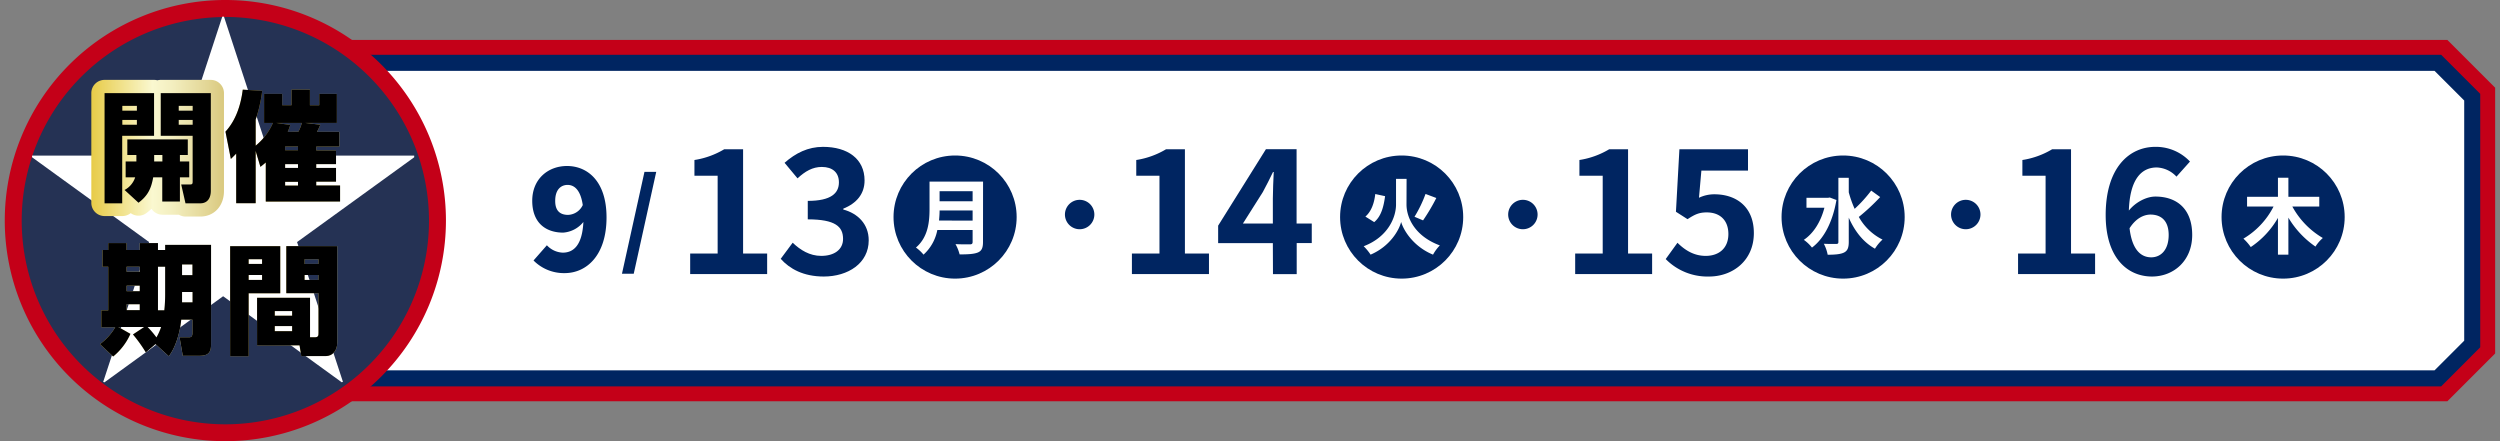
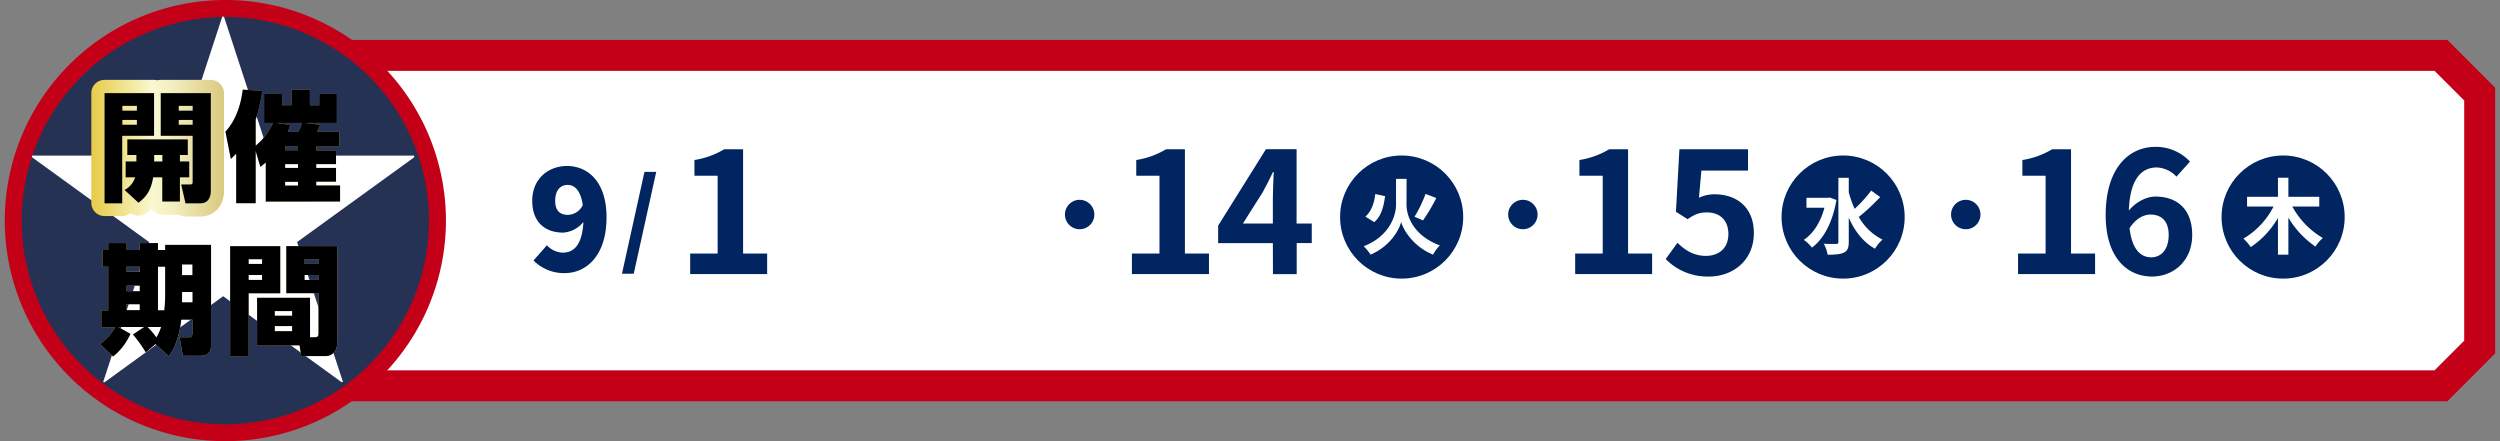
<svg xmlns="http://www.w3.org/2000/svg" xmlns:xlink="http://www.w3.org/1999/xlink" height="150" viewBox="0 0 850 150" width="850">
  <rect x="0" y="0" width="850" height="150" fill="#808080" stroke="none" />
  <linearGradient id="a" gradientUnits="userSpaceOnUse" x1="27.52" x2="124.95" y1="50.39" y2="50.39">
    <stop offset=".01" stop-color="#e5c637" />
    <stop offset=".25" stop-color="#faf8d0" />
    <stop offset=".32" stop-color="#f3eebf" />
    <stop offset=".45" stop-color="#e1d492" />
    <stop offset=".63" stop-color="#c5aa4a" />
    <stop offset=".65" stop-color="#c0a33e" />
    <stop offset=".87" stop-color="#e6da8c" />
    <stop offset="1" stop-color="#faf8d0" />
  </linearGradient>
  <linearGradient id="b" x1="27.52" x2="124.95" xlink:href="#a" y1="49.79" y2="49.79" />
  <linearGradient id="c" x1="27.52" x2="124.95" xlink:href="#a" y1="101.93" y2="101.93" />
  <linearGradient id="d" x1="27.52" x2="124.95" xlink:href="#a" y1="102.39" y2="102.39" />
  <path d="m832.1 136.43h-756.23l-16.25-16.25v-90.36l16.25-16.25h756.23l16.25 16.25v90.36z" fill="#c40018" />
-   <path d="m830 131.37h-752l-13.32-13.29v-86.17l13.32-13.28h752l13.28 13.28v86.17z" fill="#002561" />
  <path d="m80.22 125.92h747.52l10.09-10.09v-81.66l-10.09-10.08h-747.52l-10.09 10.08v81.66z" fill="#fff" />
  <g fill="#002561">
    <path d="m234.66 86.19h9.34v-26.43h-7.89v-5.36a28.09 28.09 0 0 0 10.12-3.65h6.42v35.44h8.18v7h-26.17z" />
-     <path d="m265.44 88 4.07-5.48c2.59 2.48 5.76 4.48 9.71 4.48 4.41 0 7.42-2.12 7.42-5.77 0-4.12-2.53-6.65-12-6.65v-6.28c8 0 10.59-2.65 10.59-6.3 0-3.3-2.12-5.24-5.82-5.24-3.12 0-5.66 1.47-8.25 3.88l-4.41-5.29c3.77-3.3 7.95-5.42 13.07-5.42 8.42 0 14.13 4.12 14.13 11.42 0 4.59-2.71 7.77-7.24 9.6v.29c4.88 1.3 8.65 4.89 8.65 10.48 0 7.77-7 12.3-15.31 12.3-6.89-.02-11.54-2.59-14.61-6.02z" />
    <path d="m181.4 88.56 4.54-5.17a7.75 7.75 0 0 0 5.41 2.51c3.72 0 6.62-2.61 7-10.43a9.7 9.7 0 0 1 -6.86 3.62c-6 0-10.53-3.38-10.53-10.82s5.41-11.83 11.83-11.83c6.81 0 13.43 5 13.43 17.48 0 13-6.86 18.94-14.25 18.94a14.51 14.51 0 0 1 -10.57-4.3zm11.74-15.5a5.75 5.75 0 0 0 5-3.34c-.77-5.31-3-6.85-5.16-6.85s-4.21 1.49-4.21 5.4c-.03 3.63 1.91 4.79 4.37 4.79z" />
    <path d="m219.12 58.43h4l-7.65 34.64h-4z" />
-     <circle cx="324.73" cy="73.8" r="20.93" />
  </g>
  <path d="m334.22 82.32c0 2-.48 3-1.76 3.53s-3.31.65-6.19.65a14.47 14.47 0 0 0 -1.4-3.5c2 .11 4.31.08 4.93.08s.89-.22.89-.81v-4.06h-12a15.1 15.1 0 0 1 -4.69 8.37 13.42 13.42 0 0 0 -2.58-2.41c4.23-3.61 4.62-9 4.62-13.21v-9.22h18.2zm-3.53-7.32v-3.43h-11.23c0 1.07-.08 2.24-.19 3.42zm-11.23-10v3.42h11.23v-3.42z" fill="#fff" />
  <path d="m372.08 72.94a5 5 0 1 1 -5-5 5 5 0 0 1 5 5z" fill="#002561" />
  <path d="m384.85 86.19h9.37v-26.43h-7.89v-5.36a28.09 28.09 0 0 0 10.12-3.65h6.42v35.44h8.18v7h-26.2z" fill="#002561" />
  <path d="m432.77 82.66h-18.6v-5.94l16.25-26h10.42v25.28h5.16v6.65h-5.12v10.55h-8.07zm0-6.65v-8.48c0-2.53.18-6.53.3-9.06h-.24c-1.06 2.29-2.23 4.47-3.47 6.83l-6.77 10.7z" fill="#002561" />
  <circle cx="476.56" cy="73.8" fill="#002561" r="20.93" />
  <path d="m478.21 69.53c0 4.25 2.63 10.69 11.34 13.91a14.27 14.27 0 0 0 -2.32 3.14c-6.7-2.74-10.06-8.34-10.84-11.12-.73 2.86-3.81 8.29-10.39 11.12a17.14 17.14 0 0 0 -2.35-2.86c8.43-3.22 11-10 11-14.16v-8.74h3.59zm-7.28-2.83c-.48 3.5-1.29 6.83-3.7 8.82l-3-1.88c2-1.73 3-4.5 3.36-7.67zm17.42.62a67.2 67.2 0 0 1 -4.51 7.61l-2.91-1.23a42.49 42.49 0 0 0 3.75-7.76z" fill="#fff" />
  <path d="m522.78 72.94a5 5 0 1 1 -5-5 5 5 0 0 1 5 5z" fill="#002561" />
  <path d="m535.56 86.19h9.36v-26.43h-7.92v-5.36a28.09 28.09 0 0 0 10.12-3.65h6.42v35.44h8.18v7h-26.16z" fill="#002561" />
  <path d="m566.34 88.08 4-5.54c2.48 2.46 5.54 4.46 9.6 4.46 4.54 0 7.71-2.65 7.71-7.42s-2.94-7.36-7.35-7.36c-2.59 0-4 .65-6.54 2.3l-3.94-2.52 1.18-21.25h23.32v7.25h-15.85l-.82 9.24a12.08 12.08 0 0 1 5.24-1.18c7.3 0 13.42 4.12 13.42 13.19 0 9.36-7.18 14.77-15.25 14.77a19.89 19.89 0 0 1 -14.72-5.94z" fill="#002561" />
  <circle cx="626.66" cy="73.8" fill="#002561" r="20.93" />
  <path d="m624.39 68c-1.29 7.59-4.37 13.27-8.32 16.18a13 13 0 0 0 -2.77-2.63c3.25-2.18 5.71-6 7-10.92h-6.1v-3.37h7.3l.62-.11zm14.87-1a70.88 70.88 0 0 1 -7.26 6.76 18.81 18.81 0 0 0 8.06 7.7 13.87 13.87 0 0 0 -2.57 3.1c-4.07-2.29-6.89-6-8.91-10.55v8.26c0 2-.45 3-1.59 3.58s-3 .76-5.58.76a13.17 13.17 0 0 0 -1.31-3.73c1.84.09 3.61.06 4.2.06s.75-.2.75-.67v-21.81h3.53v4.92a37.13 37.13 0 0 0 2 5.63 46.7 46.7 0 0 0 5.63-6.21z" fill="#fff" />
  <circle cx="776.26" cy="73.8" fill="#002561" r="20.93" />
  <path d="m779.4 70.23a27.74 27.74 0 0 0 10.36 10.69 13.19 13.19 0 0 0 -2.5 2.92 31.28 31.28 0 0 1 -9.21-9.84v12.58h-3.55v-12.49a29.68 29.68 0 0 1 -9.24 9.91 16.93 16.93 0 0 0 -2.5-2.86 26.74 26.74 0 0 0 10.24-10.91h-9v-3.31h10.5v-6.49h3.55v6.49h10.5v3.31z" fill="#fff" />
  <path d="m673.36 72.94a5 5 0 1 1 -5-5 5 5 0 0 1 5 5z" fill="#002561" />
  <path d="m686.14 86.19h9.36v-26.43h-7.89v-5.36a28 28 0 0 0 10.12-3.65h6.42v35.44h8.18v7h-26.19z" fill="#002561" />
  <path d="m715.93 73.12c0-16.18 8.06-23.19 16.89-23.19a15.88 15.88 0 0 1 11.77 5l-4.59 5.13a9.62 9.62 0 0 0 -6.71-3.12c-5 0-9.12 3.7-9.48 14.65 2.42-3 6.13-4.76 9-4.76 7.3 0 12.54 4.18 12.54 13.06 0 8.72-6.24 14.13-13.72 14.13-8.29-.02-15.7-6.35-15.7-20.9zm8.12 4.48c.82 7.18 3.77 9.89 7.36 9.89 3.29 0 5.94-2.53 5.94-7.6 0-4.76-2.47-6.94-6.24-6.94-2.23.05-4.88 1.23-7.06 4.65z" fill="#002561" />
  <circle cx="76.62" cy="75" fill="#253254" r="72.1" />
  <path d="m76.62 150a75 75 0 1 1 75-75 75.05 75.05 0 0 1 -75 75zm0-144.21a69.24 69.24 0 1 0 69.24 69.21 69.32 69.32 0 0 0 -69.24-69.24z" fill="#c40018" />
  <path d="m91.61 52.91h49.22v.56l-39.83 28.83 15.6 47.53-.42.14-40.32-29.25-40.35 29.28-.43-.14 15.61-47.56-39.79-28.83v-.56h49.21l15.47-47.25h.57z" fill="#fff" />
  <path d="m52.38 31.66v14.52h-10.83v22.95h-6v-37.47zm-10.79 4.34v1.62h4.95v-1.62zm0 4.78v1.63h4.95v-1.63zm4.78 11.93h-3.08v-5.32h20.56v5.32h-2.68v2.19h3.17v5.39h-3.17v8.23h-6v-8.23h-3.08c-.69 3.85-1.82 6.24-5 8.64l-4.74-4.34a7.45 7.45 0 0 0 3.61-4.3h-3.24v-5.39h3.65zm8.84 2.19v-2.19h-2.79v2.19zm16.47-23.24v33.21c0 2.31-1 4.26-3.61 4.26h-5l-1.46-6.41h2.76c.93 0 1.13-.08 1.13-1v-15.54h-10.85v-14.52zm-10.91 4.34v1.62h4.74v-1.62zm0 4.78v1.63h4.74v-1.63z" fill="url(#a)" />
  <path d="m68.07 73.63h-5a4.47 4.47 0 0 1 -2.25-.63h-5.61a4.48 4.48 0 0 1 -3.7-2 22.16 22.16 0 0 1 -1.75 1.46 4.5 4.5 0 0 1 -5.32 0 4.53 4.53 0 0 1 -2.89 1h-6a4.5 4.5 0 0 1 -4.5-4.5v-37.3a4.5 4.5 0 0 1 4.5-4.5h16.83a4.66 4.66 0 0 1 1.13.14 4.68 4.68 0 0 1 1.14-.14h17a4.51 4.51 0 0 1 4.5 4.5v33.21c.03 5.13-3.31 8.76-8.08 8.76z" fill="url(#a)" />
  <path d="m92.8 41.8h-3v-9.86h6.13v3.86h3.2v-5.32h6.24v5.32h3.17v-3.86h6v9.86h-10.75l5.11.61a19.07 19.07 0 0 1 -1.13 2.43h7.58v5h-7.83v1.3h6.73v4.66h-6.73v1.3h6.73v4.66h-6.73v1.3h8.11v5.47h-25.26v-13.31c-.61.53-1.18 1-1.82 1.5l-1.63-5.43v17.8h-6.61v-16.87c-.6.61-1.17 1.22-1.82 1.82l-1.83-9.28c3.57-3.89 5.24-9.09 5.88-14.28l6.61.41a49.26 49.26 0 0 1 -2.23 9.77v8.88a20.4 20.4 0 0 0 5.88-7.74zm8.64 3a13.32 13.32 0 0 0 1.18-3h-8.68l4.74.69a21.21 21.21 0 0 1 -.85 2.35zm-4.5 5v1.3h4.38v-1.3zm0 6v1.3h4.38v-1.3zm0 6v1.3h4.38v-1.3z" fill="url(#b)" />
  <path d="m86.92 73.59h-6.61a4.51 4.51 0 0 1 -4.5-4.5v-11.43a4.5 4.5 0 0 1 -1.74-2.75l-1.82-9.28a4.47 4.47 0 0 1 1.1-3.91c2.5-2.73 4.09-6.7 4.73-11.79a4.5 4.5 0 0 1 4.74-3.93l6.61.41a4.53 4.53 0 0 1 2.62 1h3.72a4.52 4.52 0 0 1 3.32-1.41h6.24a4.5 4.5 0 0 1 3.32 1.46h5.81a4.51 4.51 0 0 1 4.5 4.5v9.84.33a4.54 4.54 0 0 1 .9 2.71v5a4.45 4.45 0 0 1 -1.1 2.94v3a4.63 4.63 0 0 1 0 .65 4.63 4.63 0 0 1 0 .65v2.72a4.46 4.46 0 0 1 1.38 3.24v5.47a4.49 4.49 0 0 1 -4.5 4.5h-25.27a5 5 0 0 1 -1.1-.13 4.44 4.44 0 0 1 -2.35.71zm5.08-22.59.27.12.2.09v-.7c-.18.18-.34.34-.47.49zm-10.11-3 .15.06.38.18v-3.61c-.29.46-.61.91-.93 1.34z" fill="url(#b)" />
  <path d="m49.58 119.83a47.29 47.29 0 0 0 -4.38-6.12l3.8-2.52h-8.75l4.1 2.32a20.89 20.89 0 0 1 -5.88 7.7l-4.47-4.21a19.05 19.05 0 0 0 5.19-5.76h-4.74v-5.71h2.35v-14.85h-1.94v-5.68h1.94v-2.35h6.25v2.35h4.46v-2.35h6.2v2.35h2.44v-1.75h15.61v33.86c0 3-1.22 3.86-4.06 3.86h-5.55l-1.1-6.29h3.25c1 0 1.13-.69 1.13-1.58v-4.42h-3.81c-.36 4-1.74 9.2-4.22 12.45l-4.54-4.13zm-6.53-29.15v1.7h4.46v-1.7zm0 6.44v1.88h4.46v-1.88zm0 6.33v2h4.46v-2zm11.72 7.74h-4.58a32 32 0 0 1 3 3.53 19 19 0 0 0 1.58-3.53zm1.38-11.19v-9.32h-2.44v14.8h2.15a47.43 47.43 0 0 0 .29-5.48zm5.75-.73v3.53h3.57v-3.53zm0-9.36v3.64h3.53v-3.64z" fill="url(#c)" />
  <path d="m38.47 125.71a4.54 4.54 0 0 1 -3.1-1.23l-4.5-4.26a4.51 4.51 0 0 1 -.1-6.44 4.51 4.51 0 0 1 -.82-2.59v-5.71a4.5 4.5 0 0 1 2.35-4v-7.1a4.5 4.5 0 0 1 -1.94-3.7v-5.68a4.5 4.5 0 0 1 2.21-3.88 4.49 4.49 0 0 1 4.23-3h6.25a4.45 4.45 0 0 1 2.23.59 4.45 4.45 0 0 1 2.23-.59h6.2a4.48 4.48 0 0 1 2.27.61h15.78a4.51 4.51 0 0 1 4.5 4.5v33.86c0 5.31-3.12 8.36-8.56 8.36h-5.55a4.49 4.49 0 0 1 -2.24-.6 4.57 4.57 0 0 1 -2.1.74 4.52 4.52 0 0 1 -3.44-1.15l-1.59-1.44-.26.23a4.51 4.51 0 0 1 -6.77-1l-.75-1.23a21.12 21.12 0 0 1 -3.94 3.89 4.49 4.49 0 0 1 -2.59.82z" fill="url(#c)" />
  <path d="m95.28 83.7v16h-10.75v21.41h-6.28v-37.41zm-10.75 4.42v1.62h4.58v-1.62zm0 5.39v1.67h4.58v-1.67zm22.47 21.17c1.25 0 1.29-.57 1.29-1.5v-13.5h-10.94v-16h17.31v32.89c0 2.75-1.7 4.5-3.89 4.5h-8.32l-.6-3.65h-14.44v-16.16h18v13.42zm-13.59-8.92v1.58h5.92v-1.58zm0 5.11v1.74h5.92v-1.74zm10.14-22.75v1.62h4.74v-1.62zm0 5.39v1.67h4.74v-1.67z" fill="url(#d)" />
-   <path d="m110.77 125.59h-8.32a4.49 4.49 0 0 1 -4.45-3.65h-9a4.5 4.5 0 0 1 -4.42 3.65h-6.33a4.5 4.5 0 0 1 -4.5-4.5v-37.39a4.5 4.5 0 0 1 4.5-4.5h17a4.4 4.4 0 0 1 1 .12 4.42 4.42 0 0 1 1-.12h17.31a4.5 4.5 0 0 1 4.5 4.5v32.89c.1 5.13-3.51 9-8.29 9z" fill="url(#d)" />
  <path d="m52.38 31.66v14.52h-10.83v22.95h-6v-37.47zm-10.79 4.34v1.62h4.95v-1.62zm0 4.78v1.63h4.95v-1.63zm4.78 11.93h-3.08v-5.32h20.56v5.32h-2.68v2.19h3.17v5.39h-3.17v8.23h-6v-8.23h-3.08c-.69 3.85-1.82 6.24-5 8.64l-4.74-4.34a7.45 7.45 0 0 0 3.61-4.3h-3.24v-5.39h3.65zm8.84 2.19v-2.19h-2.79v2.19zm16.47-23.24v33.21c0 2.31-1 4.26-3.61 4.26h-5l-1.46-6.41h2.76c.93 0 1.13-.08 1.13-1v-15.54h-10.85v-14.52zm-10.91 4.34v1.62h4.74v-1.62zm0 4.78v1.63h4.74v-1.63z" />
  <path d="m92.8 41.8h-3v-9.86h6.13v3.86h3.2v-5.32h6.24v5.32h3.17v-3.86h6v9.86h-10.75l5.11.61a19.07 19.07 0 0 1 -1.13 2.43h7.58v5h-7.83v1.3h6.73v4.66h-6.73v1.3h6.73v4.66h-6.73v1.3h8.11v5.47h-25.26v-13.31c-.61.53-1.18 1-1.82 1.5l-1.63-5.43v17.8h-6.61v-16.87c-.6.61-1.17 1.22-1.82 1.82l-1.83-9.28c3.57-3.89 5.24-9.09 5.88-14.28l6.61.41a49.26 49.26 0 0 1 -2.23 9.77v8.88a20.4 20.4 0 0 0 5.88-7.74zm8.64 3a13.32 13.32 0 0 0 1.18-3h-8.68l4.74.69a21.21 21.21 0 0 1 -.85 2.35zm-4.5 5v1.3h4.38v-1.3zm0 6v1.3h4.38v-1.3zm0 6v1.3h4.38v-1.3z" />
  <path d="m49.58 119.83a47.29 47.29 0 0 0 -4.38-6.12l3.8-2.52h-8.75l4.1 2.32a20.79 20.79 0 0 1 -5.88 7.7l-4.47-4.21a19.05 19.05 0 0 0 5.19-5.76h-4.74v-5.71h2.35v-14.85h-1.94v-5.68h1.94v-2.35h6.25v2.35h4.46v-2.35h6.2v2.35h2.44v-1.75h15.61v33.86c0 3-1.22 3.86-4.06 3.86h-5.55l-1.1-6.29h3.25c1 0 1.13-.69 1.13-1.58v-4.42h-3.81c-.36 4-1.74 9.2-4.22 12.45l-4.54-4.13zm-6.53-29.15v1.7h4.46v-1.7zm0 6.44v1.88h4.46v-1.88zm0 6.33v2h4.46v-2zm11.72 7.74h-4.58a32 32 0 0 1 3 3.53 19 19 0 0 0 1.58-3.53zm1.38-11.19v-9.32h-2.44v14.8h2.15a47.43 47.43 0 0 0 .29-5.48zm5.75-.73v3.53h3.57v-3.53zm0-9.36v3.64h3.53v-3.64z" />
  <path d="m95.28 83.7v16h-10.75v21.41h-6.28v-37.41zm-10.75 4.42v1.62h4.58v-1.62zm0 5.39v1.67h4.58v-1.67zm22.47 21.17c1.25 0 1.29-.57 1.29-1.5v-13.5h-10.94v-16h17.31v32.89c0 2.75-1.7 4.5-3.89 4.5h-8.32l-.6-3.65h-14.44v-16.16h18v13.42zm-13.59-8.92v1.58h5.92v-1.58zm0 5.11v1.74h5.92v-1.74zm10.14-22.75v1.62h4.74v-1.62zm0 5.39v1.67h4.74v-1.67z" />
</svg>